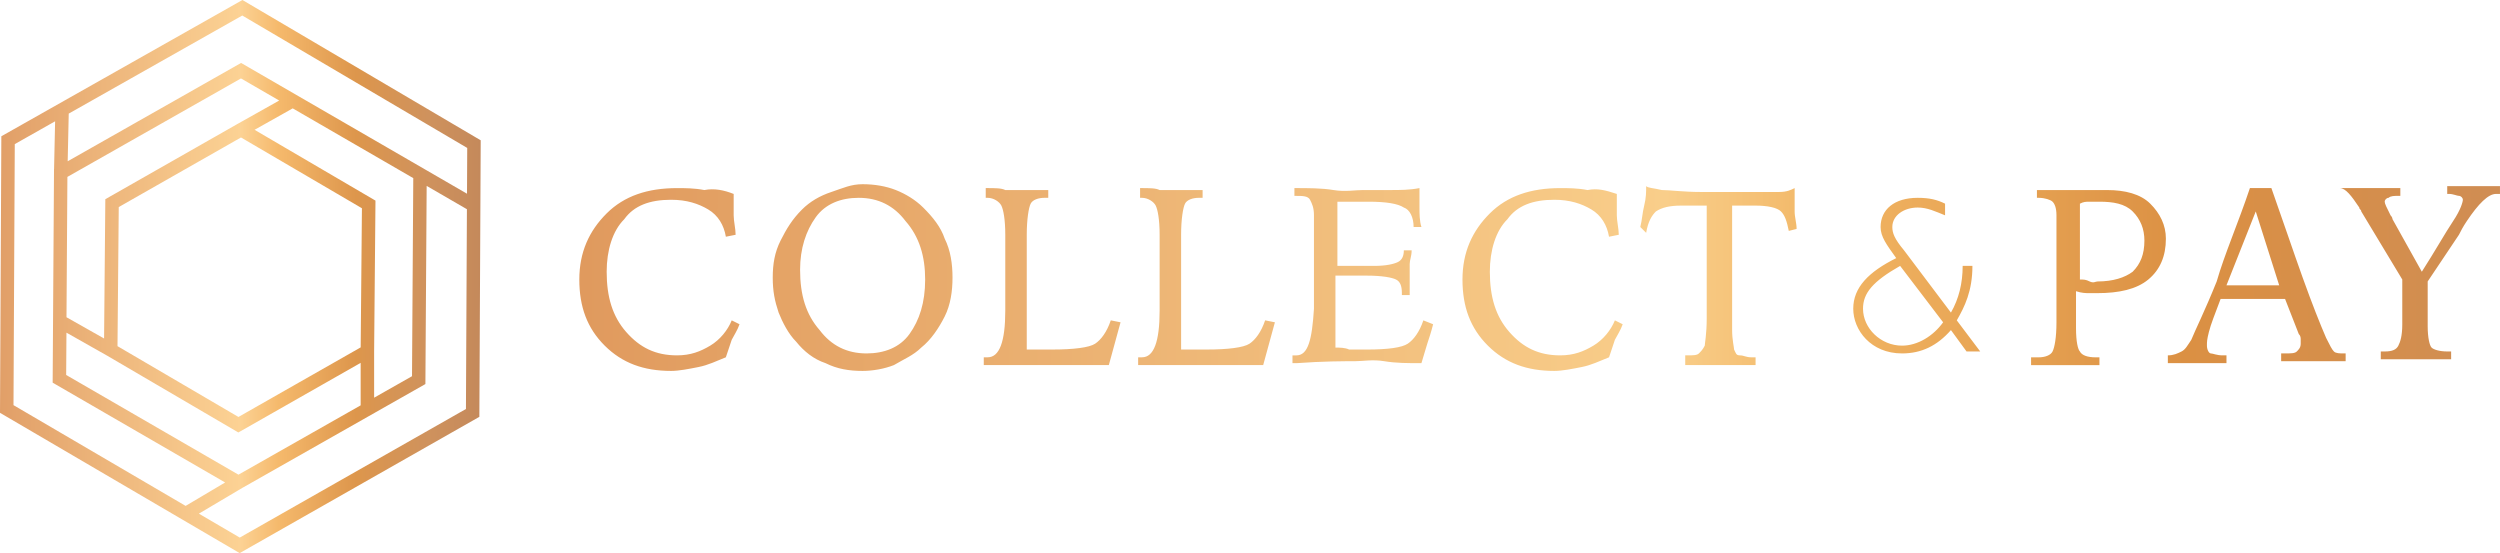
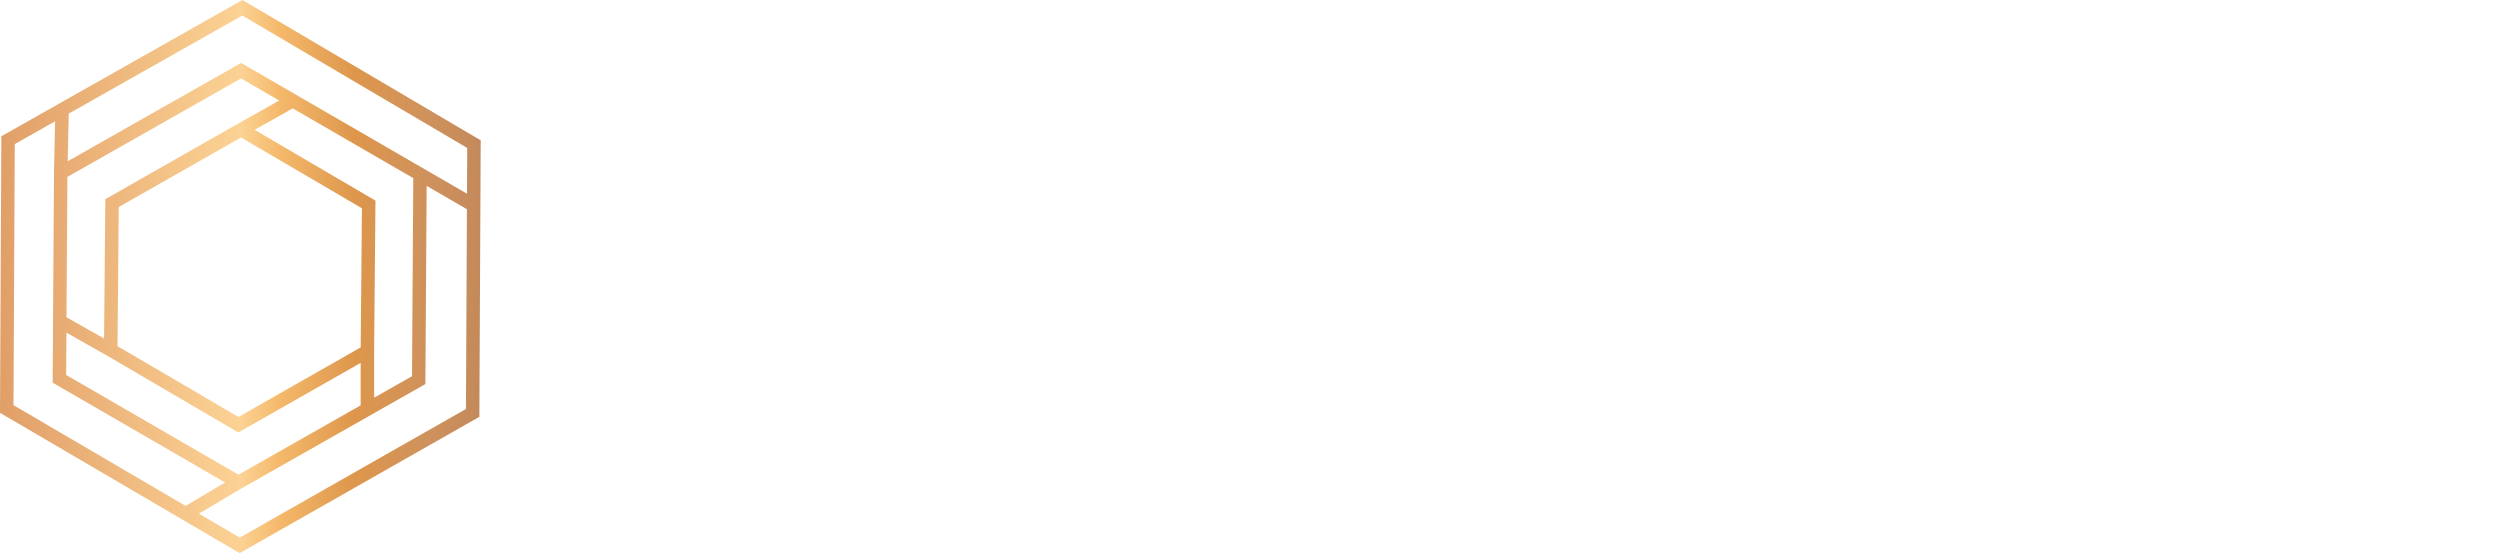
<svg xmlns="http://www.w3.org/2000/svg" width="226" height="50" viewBox="0 0 226 50" fill="none">
  <path d="M21.914 0L0.122 12.318L0 37.319L21.665 50.001L43.334 37.681L43.456 12.683L21.914 0ZM6.095 15.991L21.785 7.09L25.238 9.088L21.486 11.196L21.425 11.23L9.522 18.007L9.409 30.6L6.011 28.679L6.093 15.988L6.095 15.991ZM23.009 11.736L26.462 9.796L37.36 16.103L37.246 34.009L33.821 35.952V31.759L33.943 18.135L23.011 11.734L23.009 11.736ZM32.718 18.827L32.605 31.403L21.555 37.693L10.622 31.292L10.735 18.717L21.786 12.427L32.719 18.827H32.718ZM6.005 30.071L9.706 32.164L21.547 39.095L32.603 32.802V36.643L21.555 42.91L5.982 33.897L6.007 30.071H6.005ZM1.22 36.625L1.336 13.027L4.982 10.966L4.888 15.278L4.883 15.281L4.76 34.593L20.351 43.616L16.78 45.733L1.22 36.625ZM42.122 36.973L21.674 48.597L17.978 46.434L21.9 44.109L38.456 34.718L38.57 16.805L42.209 18.913L42.121 36.974L42.122 36.973ZM42.218 17.513L38.581 15.406L21.792 5.69L6.119 14.579L6.214 10.27L21.901 1.403L42.237 13.374L42.217 17.513H42.218Z" fill="url(#paint0_linear_1226_1775)" />
-   <path d="M66.324 17.531V19.465C66.324 19.993 66.501 20.696 66.501 21.224L65.618 21.4C65.441 20.346 64.912 19.466 64.028 18.939C63.145 18.411 62.084 18.059 60.672 18.059C58.73 18.059 57.316 18.587 56.432 19.818C55.373 20.872 54.843 22.631 54.843 24.565C54.843 26.85 55.373 28.609 56.609 30.015C57.846 31.422 59.259 32.125 61.201 32.125C62.438 32.125 63.321 31.774 64.205 31.246C65.088 30.718 65.795 29.84 66.147 28.961L66.853 29.312C66.676 29.84 66.323 30.367 66.147 30.718C65.97 31.246 65.793 31.773 65.617 32.3C64.734 32.652 64.027 33.004 63.144 33.18C62.261 33.356 61.377 33.531 60.671 33.531C58.198 33.531 56.256 32.828 54.666 31.246C53.076 29.664 52.37 27.73 52.37 25.268C52.37 22.806 53.252 20.872 54.843 19.29C56.432 17.708 58.552 17.005 61.201 17.005C61.907 17.005 62.791 17.005 63.674 17.181C64.557 17.005 65.441 17.181 66.324 17.532V17.531ZM77.982 16.652C79.042 16.652 80.101 16.828 80.984 17.18C81.867 17.531 82.751 18.059 83.457 18.762C84.34 19.642 85.047 20.521 85.401 21.575C85.931 22.63 86.107 23.861 86.107 25.092C86.107 26.323 85.93 27.553 85.401 28.608C84.87 29.662 84.164 30.718 83.281 31.421C82.576 32.124 81.692 32.476 80.809 33.004C79.926 33.355 78.866 33.531 77.982 33.531C76.746 33.531 75.686 33.355 74.626 32.828C73.567 32.477 72.684 31.774 71.977 30.894C71.271 30.191 70.74 29.136 70.387 28.256C70.033 27.202 69.856 26.323 69.856 25.092C69.856 23.861 70.033 22.806 70.562 21.751C71.093 20.696 71.622 19.817 72.506 18.937C73.212 18.234 74.096 17.706 75.156 17.355C76.215 17.003 76.923 16.652 77.982 16.652ZM83.634 25.268C83.634 23.158 83.103 21.4 81.867 19.993C80.808 18.587 79.394 17.883 77.627 17.883C76.037 17.883 74.624 18.411 73.741 19.642C72.859 20.872 72.328 22.455 72.328 24.389C72.328 26.674 72.859 28.433 74.095 29.84C75.155 31.246 76.568 31.95 78.335 31.95C79.925 31.95 81.338 31.422 82.221 30.191C83.103 28.961 83.634 27.378 83.634 25.268ZM89.11 17.003C89.993 17.003 90.523 17.003 90.877 17.18H94.763V17.883H94.409C93.88 17.883 93.35 18.059 93.173 18.411C92.996 18.762 92.819 19.818 92.819 21.224V31.598H95.115C97.058 31.598 98.471 31.421 99.001 31.07C99.531 30.718 100.061 30.015 100.415 28.959L101.298 29.136C101.121 29.839 100.944 30.367 100.768 31.07C100.591 31.773 100.415 32.3 100.238 33.004H88.933V32.3H89.287C90.347 32.3 90.877 30.894 90.877 28.08V21.223C90.877 19.817 90.7 18.937 90.523 18.586C90.347 18.234 89.817 17.883 89.287 17.883H89.11V17.003ZM103.063 17.003C103.946 17.003 104.476 17.003 104.83 17.18H108.716V17.883H108.362C107.833 17.883 107.303 18.059 107.126 18.411C106.949 18.762 106.772 19.818 106.772 21.224V31.598H109.069C111.011 31.598 112.424 31.421 112.955 31.07C113.484 30.718 114.014 30.015 114.368 28.959L115.251 29.136C115.074 29.839 114.898 30.367 114.721 31.07C114.545 31.773 114.369 32.3 114.192 33.004H102.888V32.3H103.241C104.301 32.3 104.83 30.894 104.83 28.08V21.223C104.83 19.817 104.653 18.937 104.476 18.586C104.3 18.234 103.77 17.883 103.24 17.883H103.063V17.003ZM117.017 17.003C118.254 17.003 119.49 17.003 120.55 17.18C121.611 17.356 122.492 17.18 123.2 17.18H125.672C126.555 17.18 127.439 17.18 128.321 17.003V18.762C128.321 19.29 128.321 19.993 128.498 20.521H127.791C127.791 19.642 127.438 18.939 126.908 18.762C126.377 18.411 125.318 18.234 123.728 18.234H120.901V24.037H124.257C125.317 24.037 126.024 23.861 126.376 23.686C126.73 23.509 126.907 23.158 126.907 22.631H127.613C127.613 23.159 127.436 23.51 127.436 23.862V26.675H126.729V26.499C126.729 25.796 126.552 25.444 126.199 25.268C125.846 25.092 124.963 24.916 123.551 24.916H120.724V31.422C121.077 31.422 121.607 31.422 121.961 31.599H123.551C125.493 31.599 126.73 31.422 127.259 31.071C127.788 30.719 128.319 30.016 128.672 28.961L129.555 29.312C129.378 30.015 129.201 30.543 129.026 31.071C128.849 31.599 128.672 32.302 128.497 32.83C127.26 32.83 126.201 32.83 125.141 32.653C124.081 32.477 123.198 32.653 122.491 32.653C121.432 32.653 119.666 32.653 117.192 32.83H116.84V32.127H117.192C118.253 32.127 118.605 30.719 118.782 27.906V19.466C118.782 18.763 118.605 18.412 118.428 18.06C118.252 17.709 117.722 17.709 117.192 17.709H117.015V17.006L117.017 17.003ZM146.161 17.531V19.465C146.161 19.993 146.338 20.696 146.338 21.224L145.455 21.4C145.279 20.346 144.748 19.466 143.866 18.939C142.984 18.411 141.923 18.059 140.511 18.059C138.568 18.059 137.155 18.587 136.271 19.818C135.211 20.872 134.682 22.631 134.682 24.565C134.682 26.85 135.211 28.609 136.448 30.015C137.684 31.422 139.098 32.125 141.041 32.125C142.278 32.125 143.16 31.774 144.043 31.246C144.926 30.718 145.632 29.84 145.986 28.961L146.692 29.312C146.515 29.84 146.163 30.367 145.986 30.718C145.809 31.246 145.632 31.773 145.457 32.3C144.574 32.652 143.868 33.004 142.984 33.18C142.101 33.356 141.217 33.531 140.511 33.531C138.037 33.531 136.094 32.828 134.504 31.246C132.915 29.664 132.208 27.73 132.208 25.268C132.208 22.806 133.091 20.872 134.682 19.29C136.271 17.708 138.39 17.005 141.041 17.005C141.747 17.005 142.63 17.005 143.514 17.181C144.397 17.005 145.103 17.181 146.163 17.532L146.161 17.531ZM152.168 32.125H152.52C153.05 32.125 153.403 32.125 153.581 31.949C153.758 31.773 153.934 31.598 154.11 31.246C154.11 31.07 154.287 30.191 154.287 28.784V18.586H151.991C150.931 18.586 150.225 18.762 149.695 19.114C149.341 19.465 148.988 19.993 148.812 21.048L148.283 20.52C148.46 19.817 148.46 19.289 148.635 18.586C148.812 17.883 148.812 17.355 148.812 16.827C148.989 17.003 149.518 17.003 150.225 17.179C150.931 17.179 152.168 17.355 153.758 17.355H160.823C161.53 17.355 161.884 17.179 162.236 17.003V19.114C162.236 19.642 162.413 20.168 162.413 20.696L161.706 20.872C161.529 19.993 161.353 19.466 161 19.114C160.646 18.762 159.763 18.586 158.704 18.586H156.584V29.839C156.584 30.718 156.761 31.421 156.761 31.598C156.938 31.949 156.938 32.125 157.29 32.125C157.643 32.125 157.82 32.302 158.35 32.302H158.704V33.005H152.345V32.125H152.168ZM183.961 32.302H184.315C184.844 32.302 185.375 32.125 185.551 31.774C185.728 31.422 185.904 30.543 185.904 29.137V19.466C185.904 18.763 185.727 18.412 185.551 18.235C185.375 18.059 184.844 17.884 184.315 17.884H184.138V17.181H190.497C192.086 17.181 193.499 17.532 194.383 18.412C195.266 19.291 195.796 20.346 195.796 21.577C195.796 23.159 195.267 24.39 194.206 25.269C193.147 26.148 191.558 26.5 189.614 26.5H188.907C188.555 26.5 188.201 26.5 187.671 26.324V29.665C187.671 30.896 187.847 31.599 188.024 31.775C188.201 32.127 188.73 32.303 189.438 32.303H189.79V33.006H183.609V32.303H183.961V32.302ZM188.024 25.268C188.377 25.268 188.554 25.268 188.907 25.444C189.261 25.621 189.438 25.444 189.614 25.444C191.028 25.444 192.087 25.093 192.793 24.565C193.5 23.862 193.854 22.983 193.854 21.752C193.854 20.697 193.5 19.818 192.793 19.114C192.087 18.411 191.028 18.234 189.791 18.234H188.908C188.556 18.234 188.379 18.234 188.025 18.411V25.268H188.024ZM203.391 17.003H205.333C206.394 19.993 207.276 22.63 208.16 25.092C209.042 27.553 209.748 29.312 210.28 30.542C210.632 31.245 210.809 31.596 210.986 31.773C211.163 31.949 211.515 31.949 211.869 31.949H212.046V32.652H206.217V31.949H206.571C207.101 31.949 207.454 31.949 207.63 31.773C207.807 31.596 207.984 31.421 207.984 31.07V30.718C207.984 30.542 207.984 30.367 207.807 30.19L206.571 27.026H200.742C200.213 28.432 199.859 29.311 199.683 30.015C199.506 30.718 199.506 30.894 199.506 31.246C199.506 31.598 199.683 31.949 199.859 31.949C200.036 31.949 200.389 32.125 200.919 32.125H201.273V32.828H195.973V32.125C196.502 32.125 196.856 31.949 197.21 31.774C197.562 31.598 197.739 31.246 198.093 30.719C198.446 29.84 199.329 28.082 200.389 25.444C201.096 22.983 202.331 20.169 203.391 17.005V17.003ZM203.92 19.114L201.271 25.796H206.04L203.92 19.114ZM211.515 17.003H216.99V17.706H216.813C216.46 17.706 216.107 17.706 215.931 17.883C215.754 17.883 215.577 18.059 215.577 18.234C215.577 18.41 215.754 18.762 216.107 19.465C216.284 19.642 216.284 19.817 216.284 19.817L218.933 24.564C220.169 22.63 221.053 21.048 221.759 19.992C222.466 18.937 222.642 18.233 222.642 18.058C222.642 17.883 222.465 17.706 222.288 17.706C222.112 17.706 221.759 17.53 221.406 17.53H221.229V16.827H225.998V17.53H225.644C224.938 17.53 224.055 18.41 222.996 19.992C222.642 20.52 222.466 20.871 222.288 21.223L219.463 25.443V29.487C219.463 30.542 219.64 31.246 219.815 31.421C219.992 31.598 220.523 31.773 221.229 31.773H221.582V32.476H215.223V31.773H215.576C216.283 31.773 216.637 31.596 216.812 31.245C216.989 30.893 217.166 30.365 217.166 29.311V25.267L213.457 19.113C213.457 18.936 213.28 18.936 213.28 18.761C212.573 17.706 212.043 17.002 211.513 17.002L211.515 17.003ZM175.834 19.465C174.952 19.114 174.246 18.762 173.362 18.762C172.125 18.762 171.066 19.465 171.066 20.521C171.066 21.049 171.242 21.575 172.125 22.631L176.365 28.258C177.071 27.027 177.425 25.621 177.425 24.037H178.307C178.307 26.323 177.6 27.73 176.894 28.961L179.013 31.774H177.777L176.365 29.84C175.128 31.246 173.715 31.95 171.948 31.95C169.123 31.95 167.533 29.84 167.533 27.906C167.533 25.972 168.946 24.565 171.419 23.334C170.536 22.103 170.006 21.4 170.006 20.521C170.006 18.939 171.242 17.883 173.362 17.883C174.422 17.883 175.128 18.059 175.834 18.411V19.465ZM175.658 29.136L171.772 24.037C169.299 25.443 168.416 26.499 168.416 27.905C168.416 29.664 170.005 31.246 171.948 31.246C173.362 31.246 174.775 30.367 175.658 29.136Z" fill="url(#paint1_linear_1226_1775)" />
  <defs>
    <linearGradient id="paint0_linear_1226_1775" x1="0" y1="24.999" x2="43.458" y2="25.001" gradientUnits="userSpaceOnUse">
      <stop stop-color="#E19F68" />
      <stop offset="0.5" stop-color="#FCD294" />
      <stop offset="0.58" stop-color="#F5B96C" />
      <stop offset="0.74" stop-color="#DD964C" />
      <stop offset="0.89" stop-color="#CF925D" />
      <stop offset="1" stop-color="#C4895B" />
    </linearGradient>
    <linearGradient id="paint1_linear_1226_1775" x1="52.617" y1="25.082" x2="248.556" y2="25.194" gradientUnits="userSpaceOnUse">
      <stop stop-color="#E09A5E" />
      <stop offset="0.5" stop-color="#F9CE8A" />
      <stop offset="0.58" stop-color="#F1B462" />
      <stop offset="0.74" stop-color="#DB9043" />
      <stop offset="0.89" stop-color="#CF8D54" />
      <stop offset="1" stop-color="#C48453" />
    </linearGradient>
  </defs>
</svg>